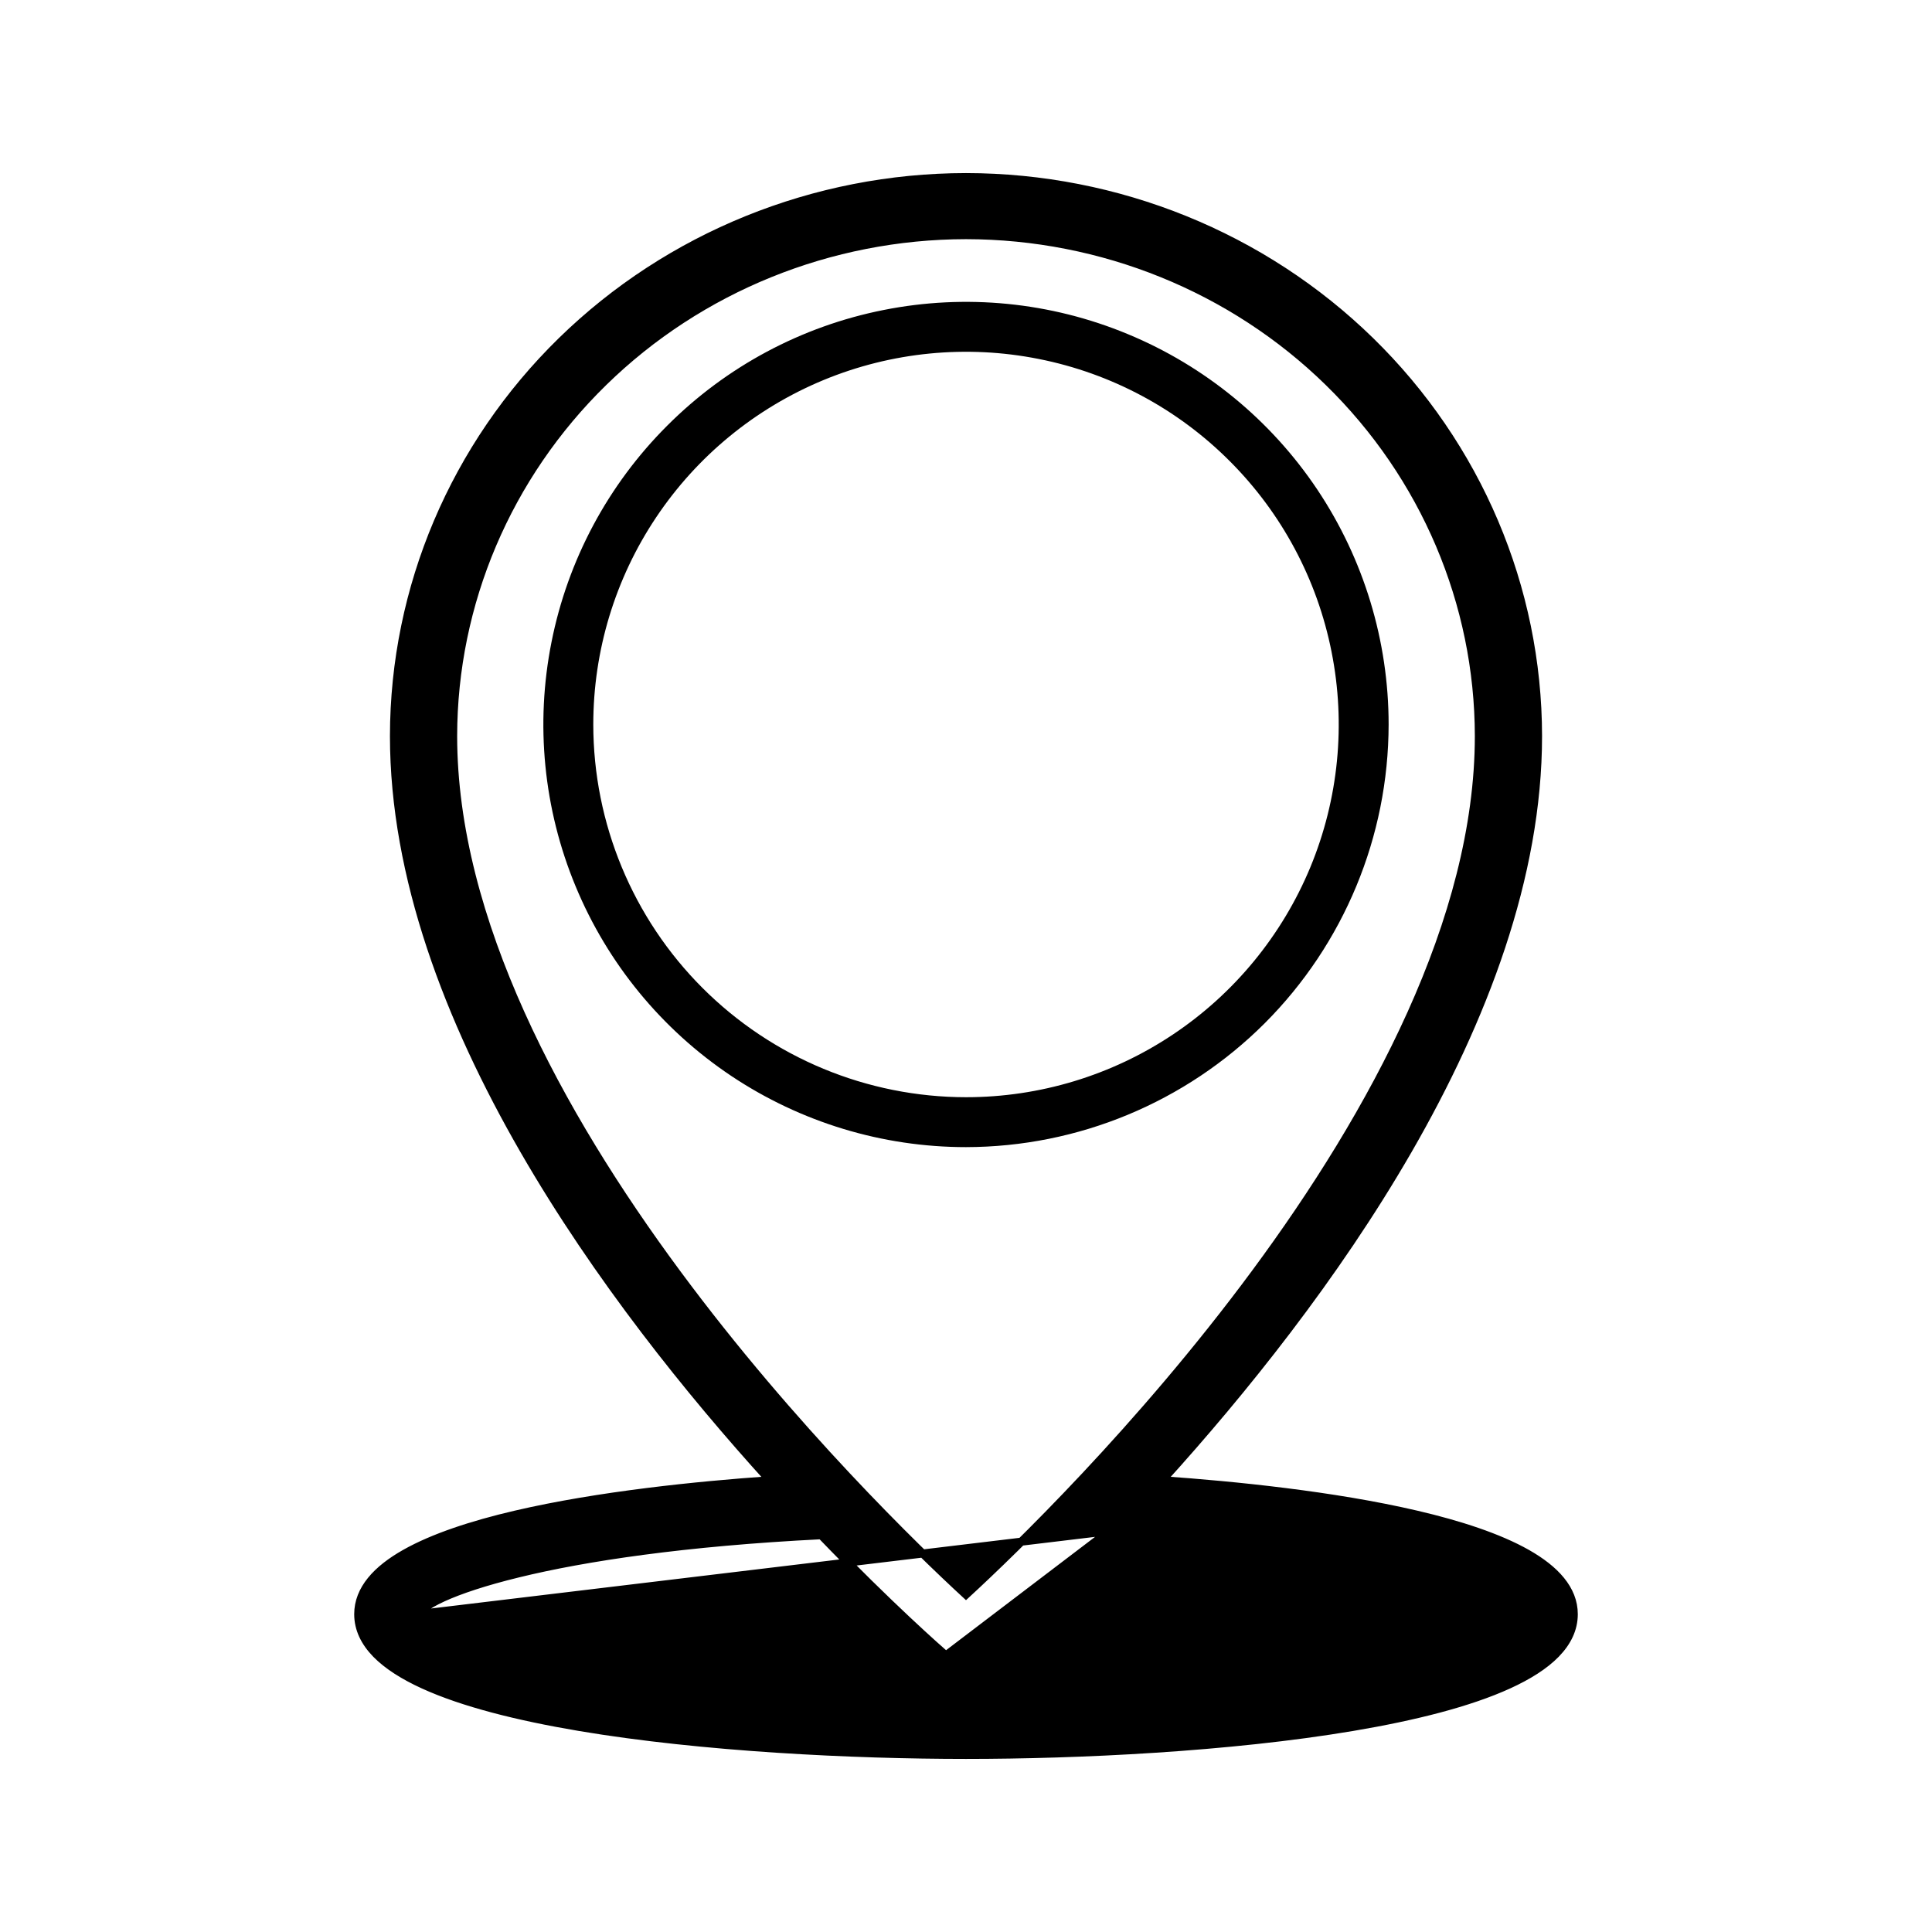
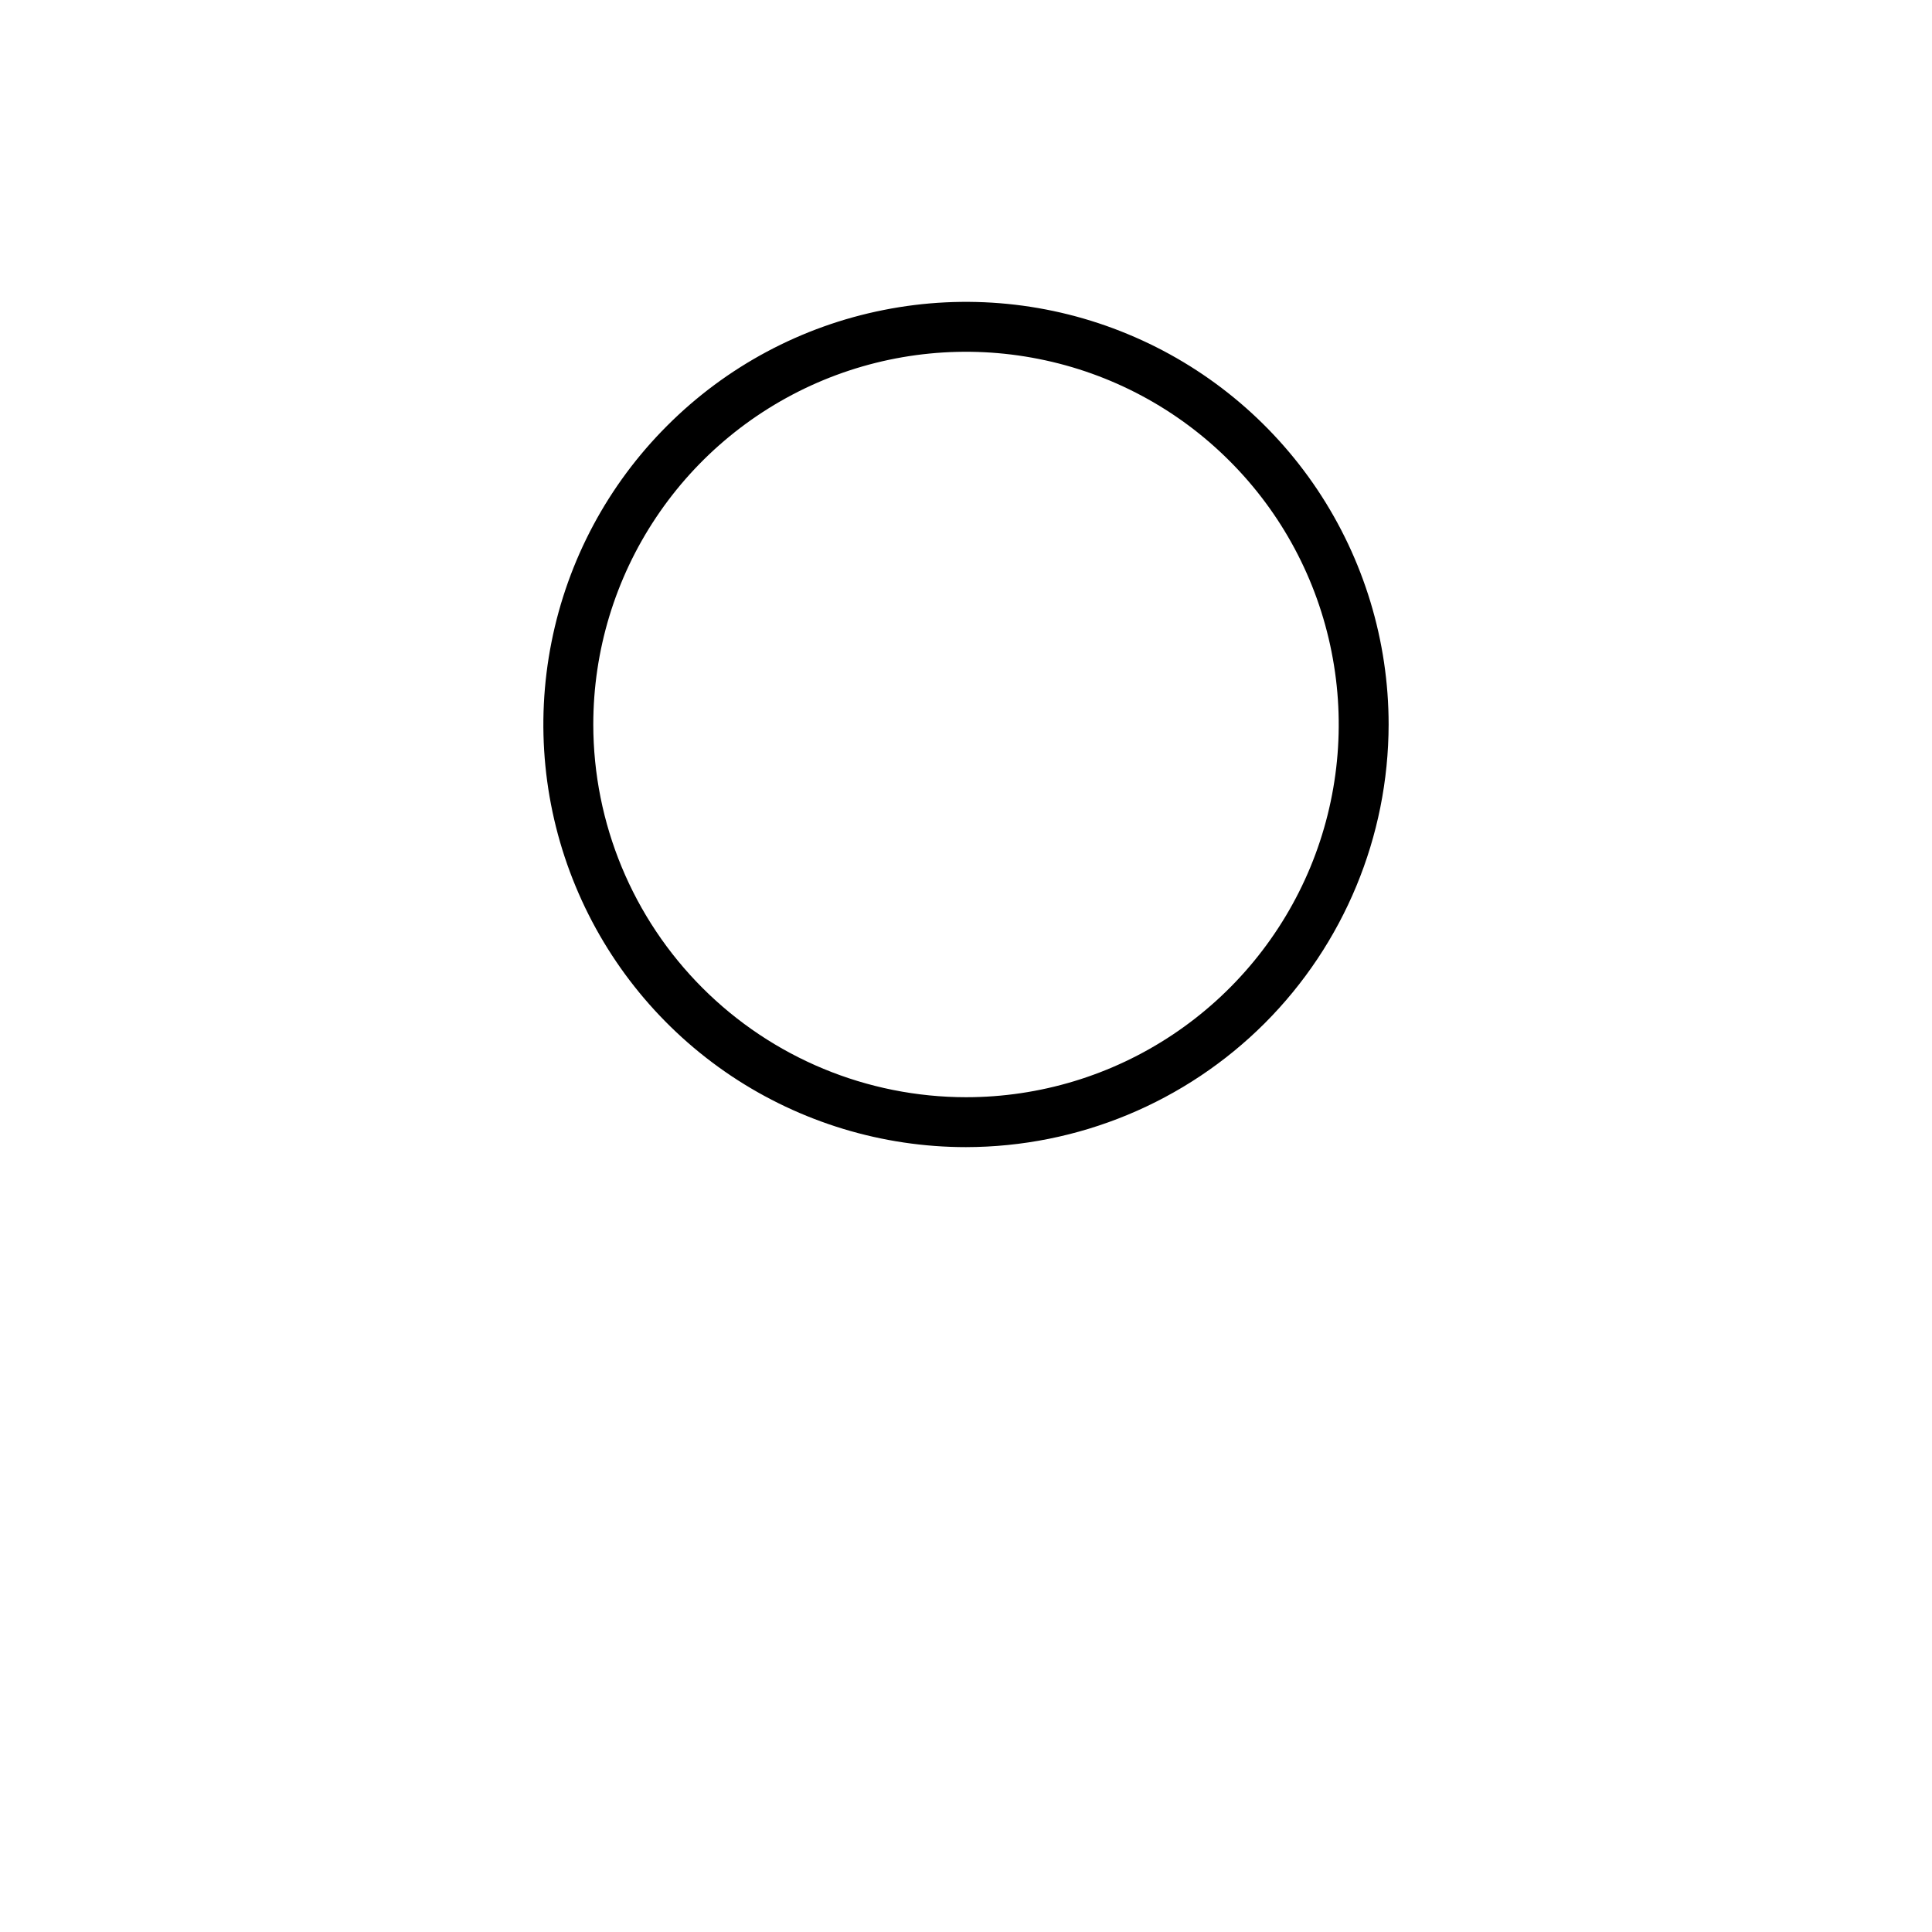
<svg xmlns="http://www.w3.org/2000/svg" width="24" height="24" viewBox="0 0 24 24" fill="none">
-   <path d="M12.245 20.571C12.328 20.5 12.957 19.948 13.801 19.071C15.499 19.157 16.739 19.345 17.564 19.544C17.979 19.645 18.288 19.748 18.497 19.842C18.602 19.889 18.68 19.933 18.734 19.972C18.778 20.004 18.801 20.029 18.812 20.047C18.797 20.075 18.76 20.114 18.688 20.16C18.606 20.212 18.488 20.269 18.333 20.328C18.024 20.446 17.575 20.569 16.994 20.68C15.833 20.903 14.147 21.079 12 21.079C9.853 21.079 8.168 20.903 7.007 20.682C6.426 20.571 5.977 20.449 5.668 20.333C5.513 20.275 5.394 20.219 5.312 20.167C5.271 20.141 5.24 20.117 5.218 20.095C5.204 20.081 5.195 20.069 5.189 20.058C5.2 20.039 5.223 20.012 5.267 19.98C5.321 19.939 5.399 19.894 5.504 19.846C5.713 19.751 6.022 19.647 6.437 19.546C7.263 19.344 8.503 19.156 10.202 19.071C11.046 19.948 11.675 20.499 11.758 20.571L11.758 20.571C11.825 20.629 11.912 20.661 12.002 20.661C12.091 20.661 12.178 20.629 12.245 20.571ZM12.245 20.571L12.213 20.533M12.245 20.571C12.245 20.571 12.245 20.571 12.245 20.571L12.213 20.533M12.213 20.533C12.295 20.462 12.93 19.905 13.78 19.02M12.213 20.533C12.154 20.584 12.079 20.611 12.002 20.611C11.924 20.611 11.849 20.584 11.791 20.533L13.78 19.02M13.78 19.02C17.204 19.19 18.783 19.776 18.866 20.047C18.755 20.424 16.299 21.129 12 21.129C7.701 21.129 5.246 20.424 5.135 20.058L13.78 19.02ZM9.563 18.388C8.675 18.45 7.437 18.574 6.404 18.815C5.868 18.94 5.384 19.098 5.032 19.297C4.683 19.494 4.45 19.742 4.45 20.052C4.45 20.236 4.531 20.4 4.672 20.545C4.813 20.689 5.014 20.816 5.259 20.928C5.751 21.153 6.432 21.324 7.197 21.453C8.728 21.711 10.606 21.8 12 21.8C13.394 21.8 15.272 21.711 16.803 21.453C17.568 21.324 18.249 21.153 18.741 20.928C18.986 20.816 19.188 20.689 19.328 20.545C19.469 20.4 19.55 20.236 19.55 20.052C19.55 19.742 19.317 19.495 18.968 19.297C18.616 19.098 18.132 18.94 17.596 18.815C16.564 18.574 15.325 18.45 14.438 18.388C15.43 17.293 16.581 15.865 17.492 14.286C18.424 12.669 19.106 10.89 19.106 9.143V9.143C19.104 7.302 18.355 5.537 17.022 4.235C15.69 2.934 13.884 2.202 12 2.2L12 2.2C10.116 2.202 8.31 2.934 6.978 4.235C5.645 5.537 4.896 7.302 4.894 9.143V9.143C4.894 10.89 5.576 12.67 6.508 14.286C7.419 15.866 8.57 17.294 9.563 18.388ZM12 2.921C13.689 2.923 15.309 3.579 16.503 4.746C17.697 5.912 18.369 7.494 18.371 9.143C18.371 11.422 17.057 13.835 15.595 15.813C14.162 17.752 12.593 19.264 12 19.81C11.408 19.264 9.839 17.752 8.406 15.814C6.943 13.836 5.629 11.424 5.629 9.143C5.631 7.494 6.303 5.912 7.497 4.746C8.691 3.579 10.311 2.923 12 2.921Z" fill="black" stroke="black" stroke-width="0.1" />
  <path d="M17.25 9C17.25 7.962 16.942 6.947 16.365 6.083C15.788 5.22 14.968 4.547 14.009 4.15C13.05 3.752 11.994 3.648 10.976 3.851C9.957 4.053 9.022 4.553 8.288 5.288C7.553 6.022 7.053 6.957 6.851 7.976C6.648 8.994 6.752 10.05 7.15 11.009C7.547 11.968 8.22 12.788 9.083 13.365C9.947 13.942 10.962 14.25 12 14.25C13.392 14.248 14.726 13.695 15.711 12.711C16.695 11.726 17.248 10.392 17.25 9ZM7.37 9C7.37 8.084 7.641 7.189 8.15 6.428C8.659 5.666 9.382 5.073 10.228 4.722C11.074 4.372 12.005 4.28 12.903 4.459C13.802 4.637 14.627 5.078 15.274 5.726C15.922 6.373 16.363 7.198 16.541 8.097C16.72 8.995 16.628 9.926 16.278 10.772C15.927 11.618 15.334 12.341 14.572 12.85C13.811 13.359 12.916 13.63 12 13.63C10.772 13.629 9.595 13.141 8.727 12.273C7.859 11.405 7.371 10.228 7.37 9Z" fill="black" />
</svg>